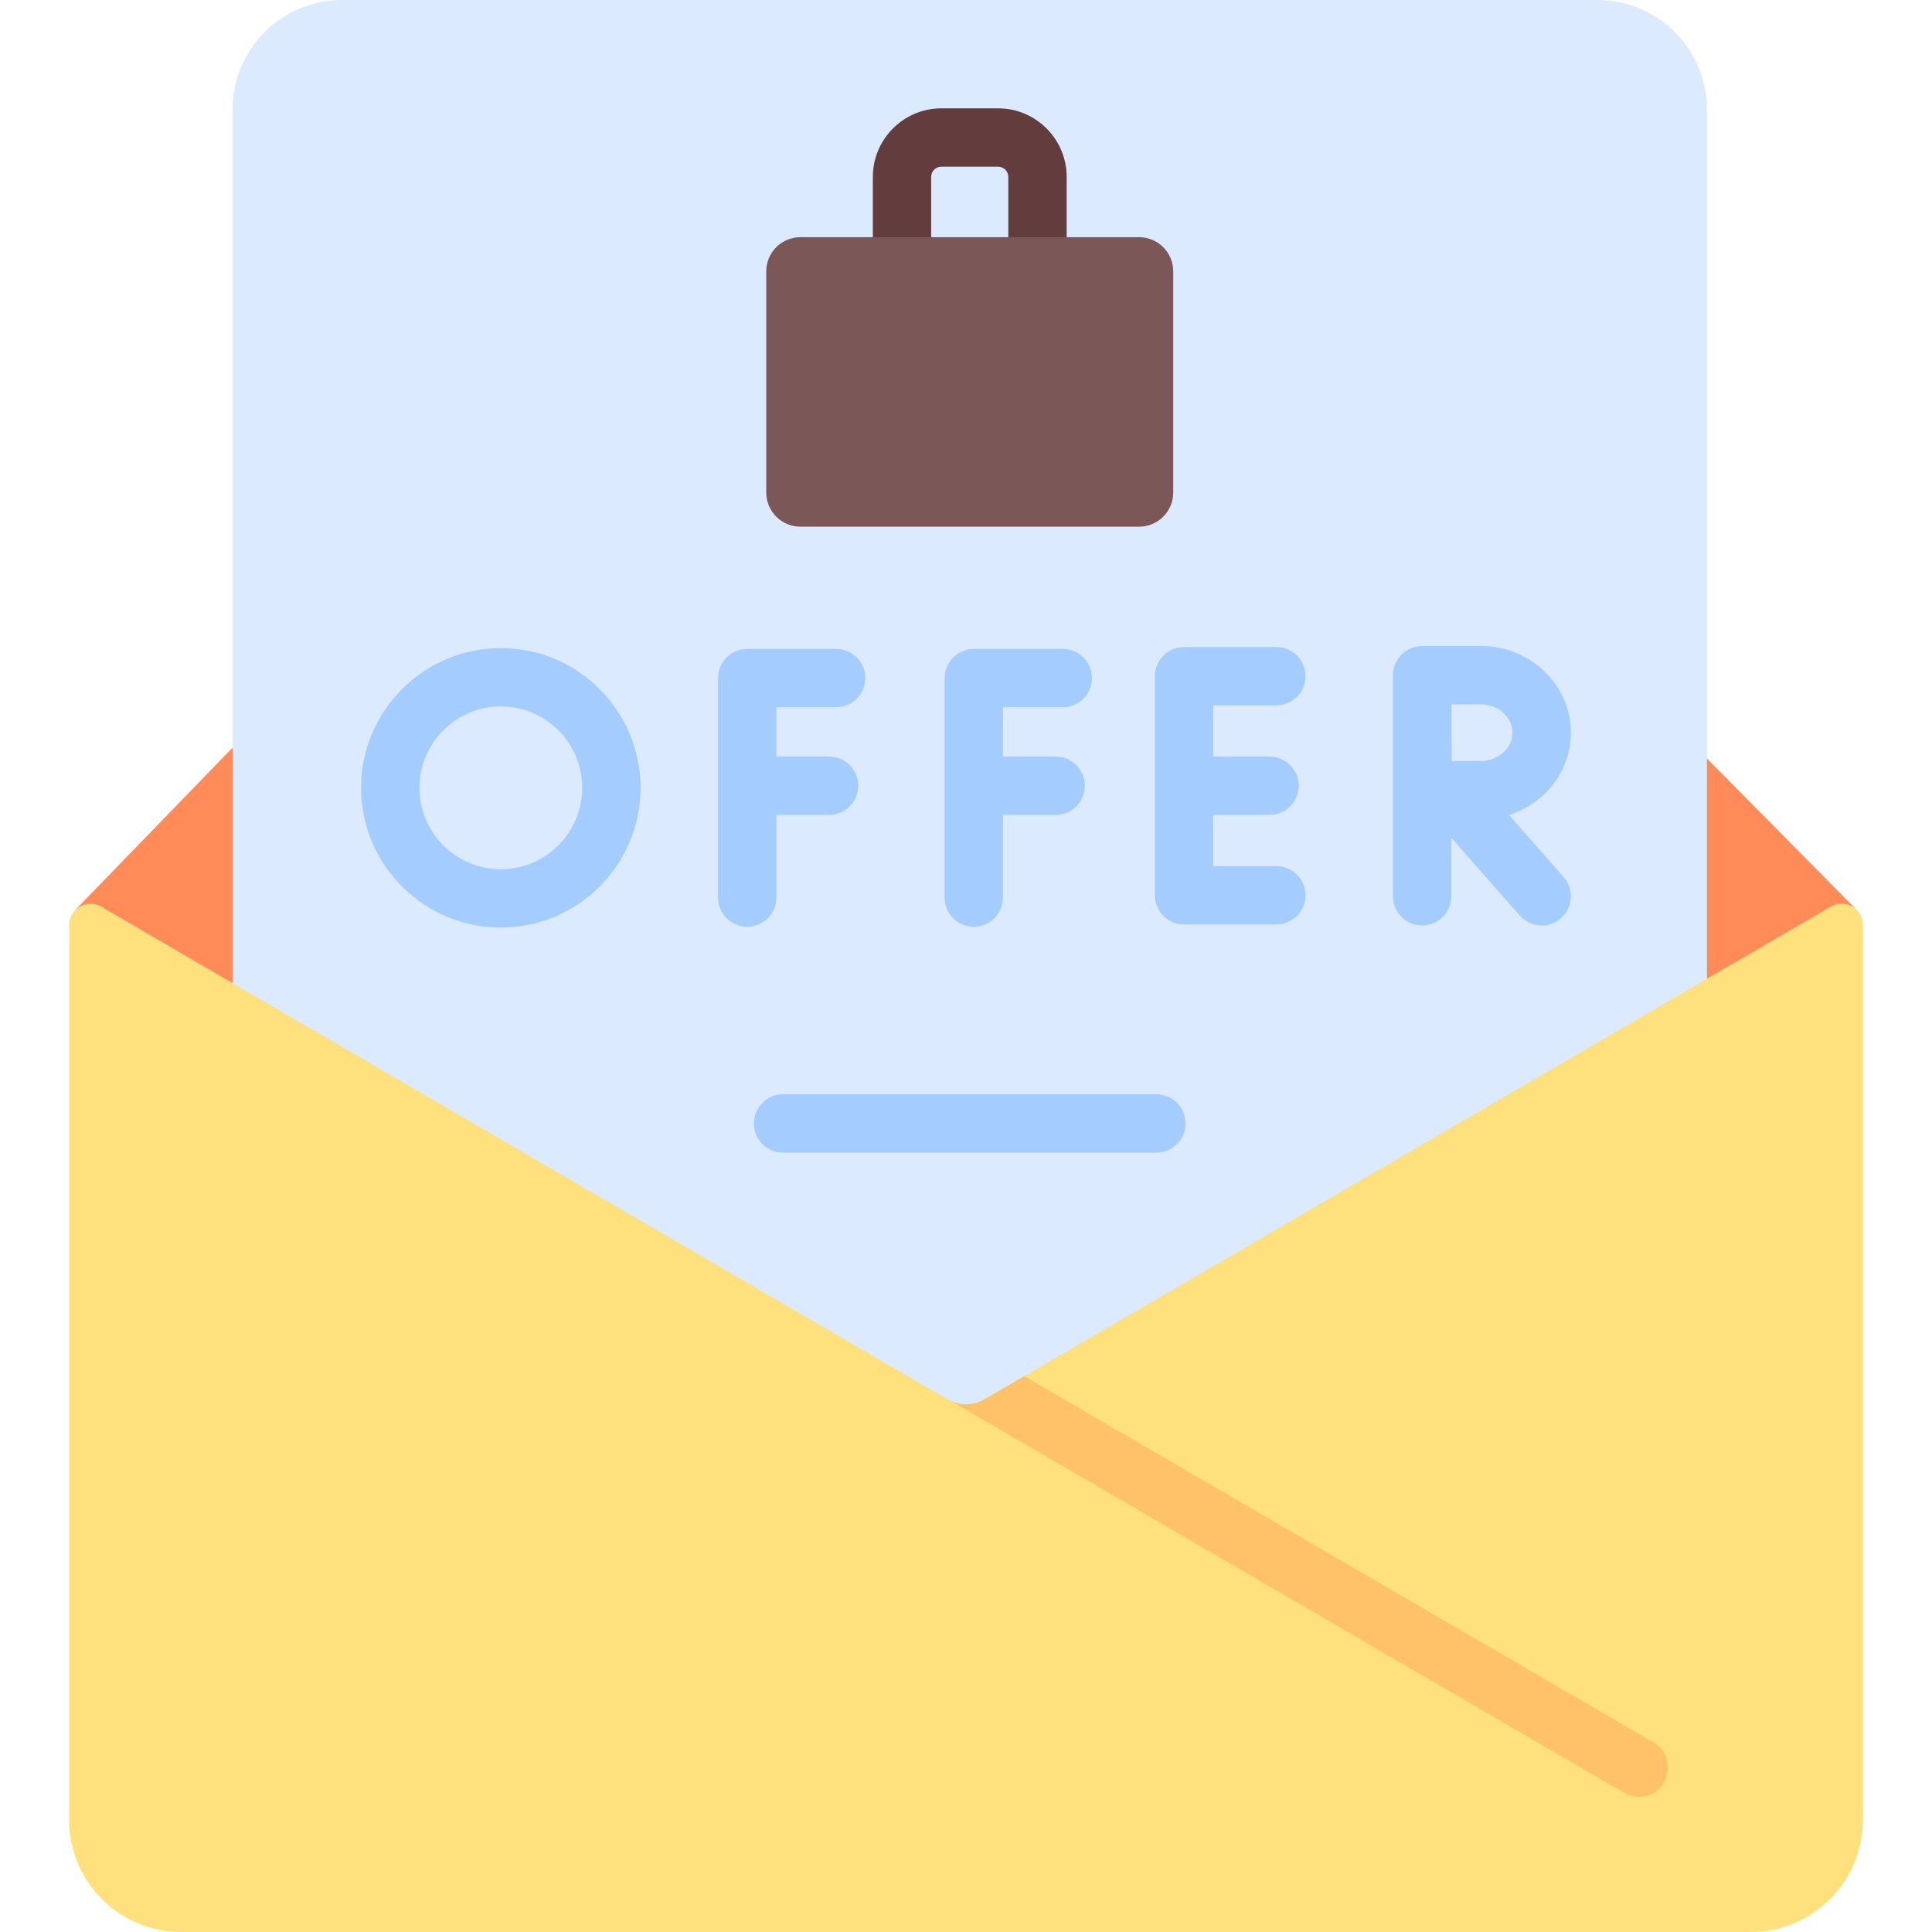
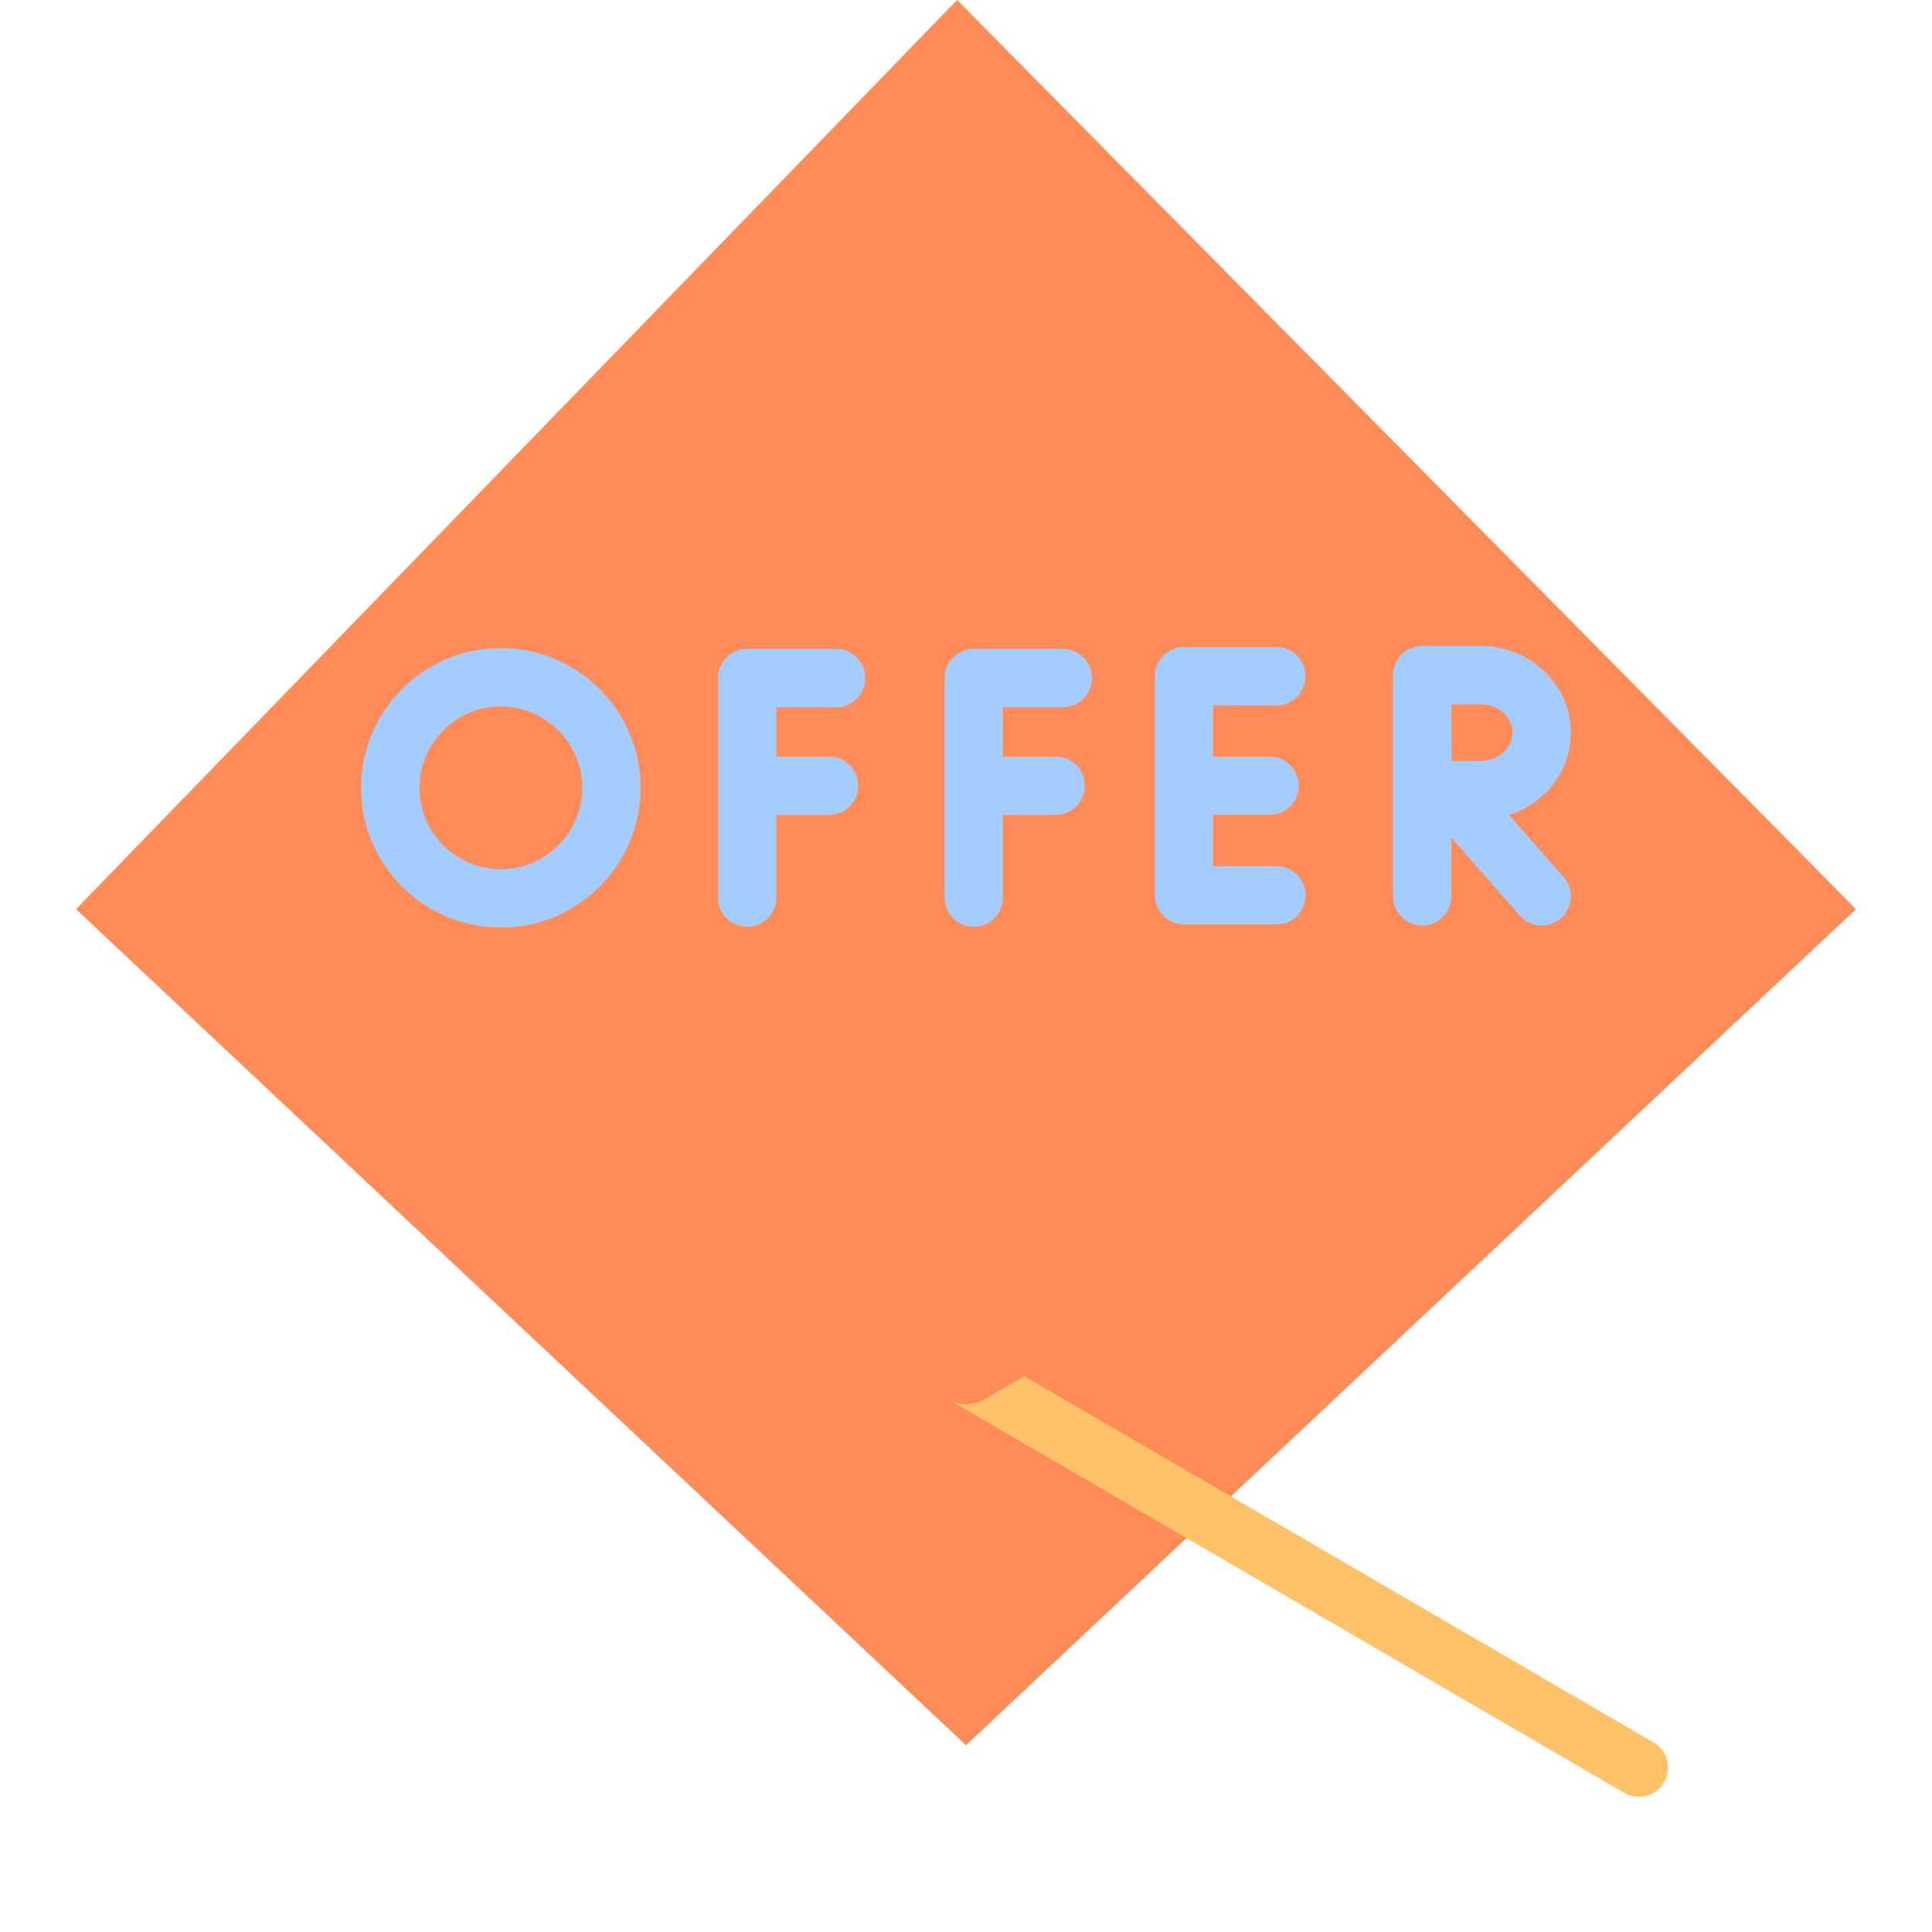
<svg xmlns="http://www.w3.org/2000/svg" id="Capa_1" enable-background="new 0 0 512 512" height="512" viewBox="0 0 512 512" width="512">
  <g>
    <path d="m491.854 240.937-238.216-240.937-233.492 240.937 235.854 221.57z" fill="#ff8b59" />
-     <path d="m423.3 396.976h-332.615c-16.047 0-29.055-13.009-29.055-29.055v-338.866c-.001-16.046 13.008-29.055 29.055-29.055h332.615c16.047 0 29.055 13.009 29.055 29.055v338.865c.001 16.047-13.008 29.056-29.055 29.056z" fill="#dceaff" />
    <g>
-       <path d="m306.464 305.455h-98.944c-4.27 0-7.73-3.461-7.73-7.73 0-4.27 3.461-7.73 7.73-7.73h98.944c4.27 0 7.73 3.461 7.73 7.73.001 4.269-3.46 7.73-7.73 7.73z" fill="#a4ccff" />
-     </g>
+       </g>
    <g>
      <g fill="#a4ccff">
        <path d="m219.715 200.501h-13.973v-13.073h15.845c4.27 0 7.73-3.461 7.73-7.73 0-4.27-3.46-7.73-7.73-7.73h-23.576c-4.27 0-7.73 3.46-7.73 7.73v58.169c0 4.27 3.46 7.73 7.73 7.73s7.73-3.46 7.73-7.73v-21.905h13.973c4.27 0 7.73-3.461 7.73-7.73.002-4.271-3.459-7.731-7.729-7.731z" />
        <path d="m279.763 200.501h-13.973v-13.073h15.845c4.27 0 7.73-3.461 7.73-7.73 0-4.27-3.46-7.73-7.73-7.73h-23.575c-4.27 0-7.73 3.46-7.73 7.73v58.169c0 4.27 3.46 7.73 7.73 7.73s7.73-3.46 7.73-7.73v-21.905h13.973c4.27 0 7.73-3.461 7.73-7.73.001-4.271-3.46-7.731-7.73-7.731z" />
        <path d="m338.249 229.532h-16.735v-13.571h14.931c4.27 0 7.73-3.461 7.73-7.73 0-4.27-3.46-7.73-7.73-7.73h-14.931v-13.571h16.735c4.27 0 7.73-3.461 7.73-7.73s-3.46-7.73-7.73-7.73h-24.465c-4.27 0-7.73 3.461-7.73 7.73v58.063c0 4.27 3.46 7.73 7.73 7.73h24.465c4.27 0 7.73-3.461 7.73-7.73 0-4.27-3.46-7.731-7.73-7.731z" />
        <path d="m399.897 215.975c9.514-3.012 16.405-11.649 16.405-21.813 0-12.66-10.687-22.96-23.822-22.96h-15.571c-.003 0-.007 0-.01 0s-.006 0-.01 0c-4.27 0-7.73 3.461-7.73 7.73v58.599c0 4.27 3.461 7.73 7.73 7.73 4.27 0 7.73-3.46 7.73-7.73v-15.512l18.148 20.62c1.528 1.736 3.662 2.623 5.806 2.623 1.814 0 3.636-.635 5.104-1.927 3.205-2.82 3.516-7.705.696-10.91zm-7.417-29.312c4.532 0 8.361 3.435 8.361 7.499s-3.829 7.498-8.361 7.498c-1.827 0-4.869.012-7.776.026-.014-2.83-.026-5.765-.026-7.524 0-1.5-.007-4.532-.015-7.499z" />
      </g>
      <g>
        <path d="m132.728 245.812c-20.418 0-37.03-16.611-37.03-37.03s16.611-37.03 37.03-37.03 37.03 16.611 37.03 37.03-16.612 37.03-37.03 37.03zm0-58.599c-11.893 0-21.569 9.676-21.569 21.569s9.676 21.569 21.569 21.569 21.569-9.676 21.569-21.569-9.677-21.569-21.569-21.569z" fill="#a4ccff" />
      </g>
    </g>
-     <path d="m493.686 245.073v237.17c0 16.44-13.327 29.757-29.757 29.757h-415.857c-16.43 0-29.757-13.317-29.757-29.757v-237.067c0-4.371 4.741-7.092 8.524-4.896l224.266 130.531c.289.165.587.32.897.453 2.845 1.288 6.153 1.144 8.895-.453l10.524-6.122 213.834-124.46c3.74-2.175 8.431.515 8.431 4.844z" fill="#fee07d" />
    <g>
      <g>
-         <path d="m274.944 70.588h-35.902c-4.27 0-7.73-3.461-7.73-7.73v-15.974c0-10.021 8.153-18.175 18.175-18.175h15.014c10.021 0 18.175 8.153 18.175 18.175v15.974c-.002 4.27-3.463 7.73-7.732 7.73zm-28.172-4.044h20.441v-19.66c0-1.497-1.217-2.714-2.714-2.714h-15.014c-1.497 0-2.714 1.217-2.714 2.714v19.66z" fill="#633c3e" />
-       </g>
-       <path d="m301.871 139.576h-89.757c-4.997 0-9.048-4.051-9.048-9.048v-58.622c0-4.997 4.051-9.048 9.048-9.048h89.757c4.997 0 9.048 4.051 9.048 9.048v58.621c0 4.998-4.051 9.049-9.048 9.049z" fill="#7c5757" />
+         </g>
    </g>
    <g>
      <path d="m440.984 472.327c-1.432 2.464-4.02 3.834-6.689 3.834-1.319 0-2.659-.33-3.876-1.041l-178.418-103.855c2.845 1.288 6.153 1.144 8.895-.453l10.524-6.122 166.771 97.063c3.69 2.153 4.948 6.884 2.793 10.574z" fill="#ffc269" />
    </g>
  </g>
</svg>